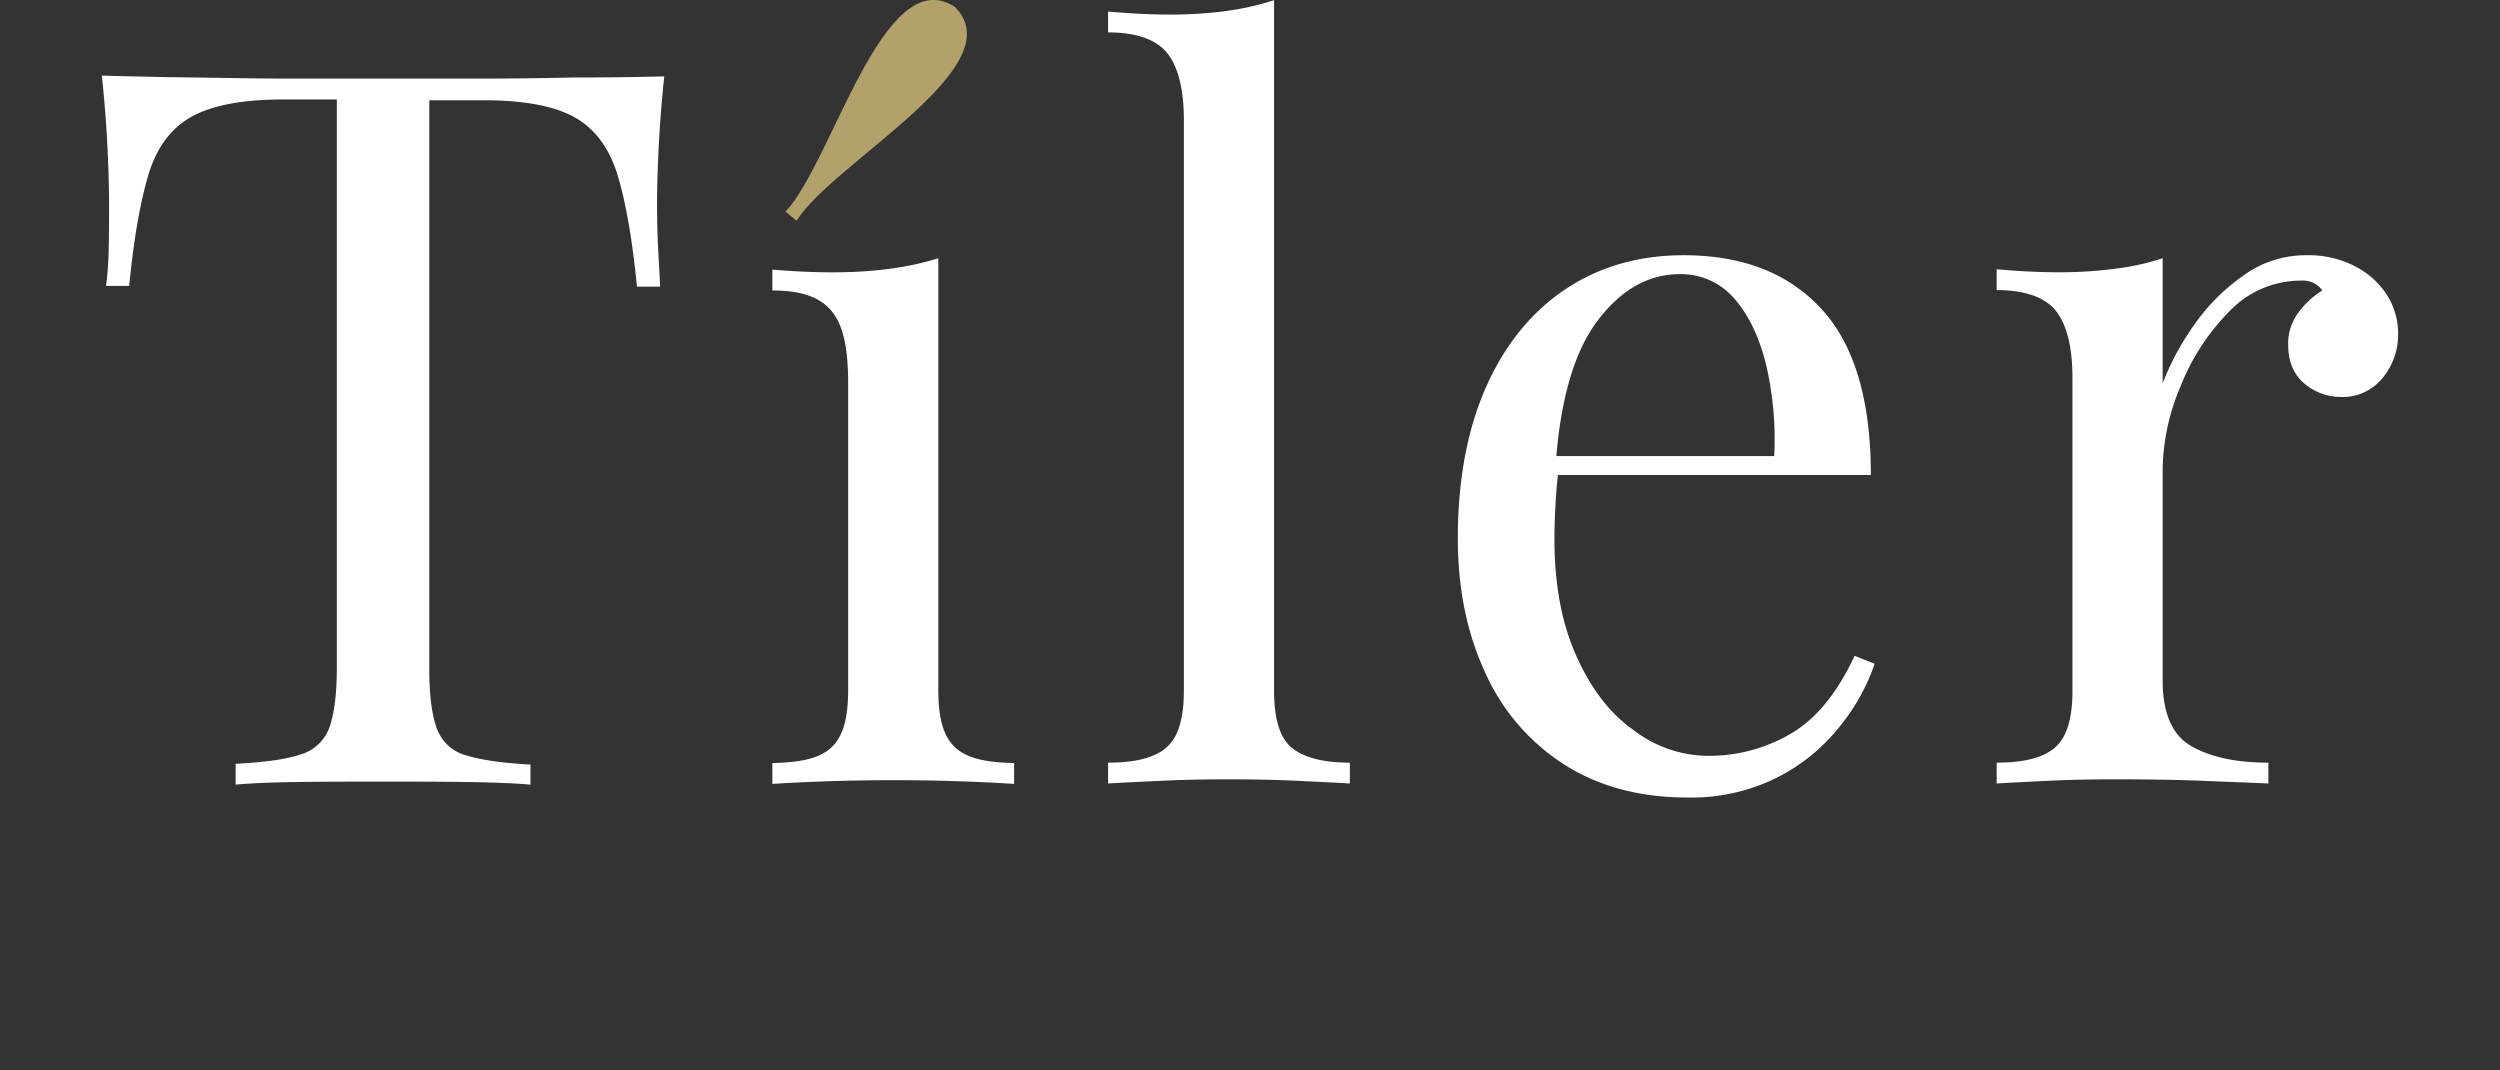
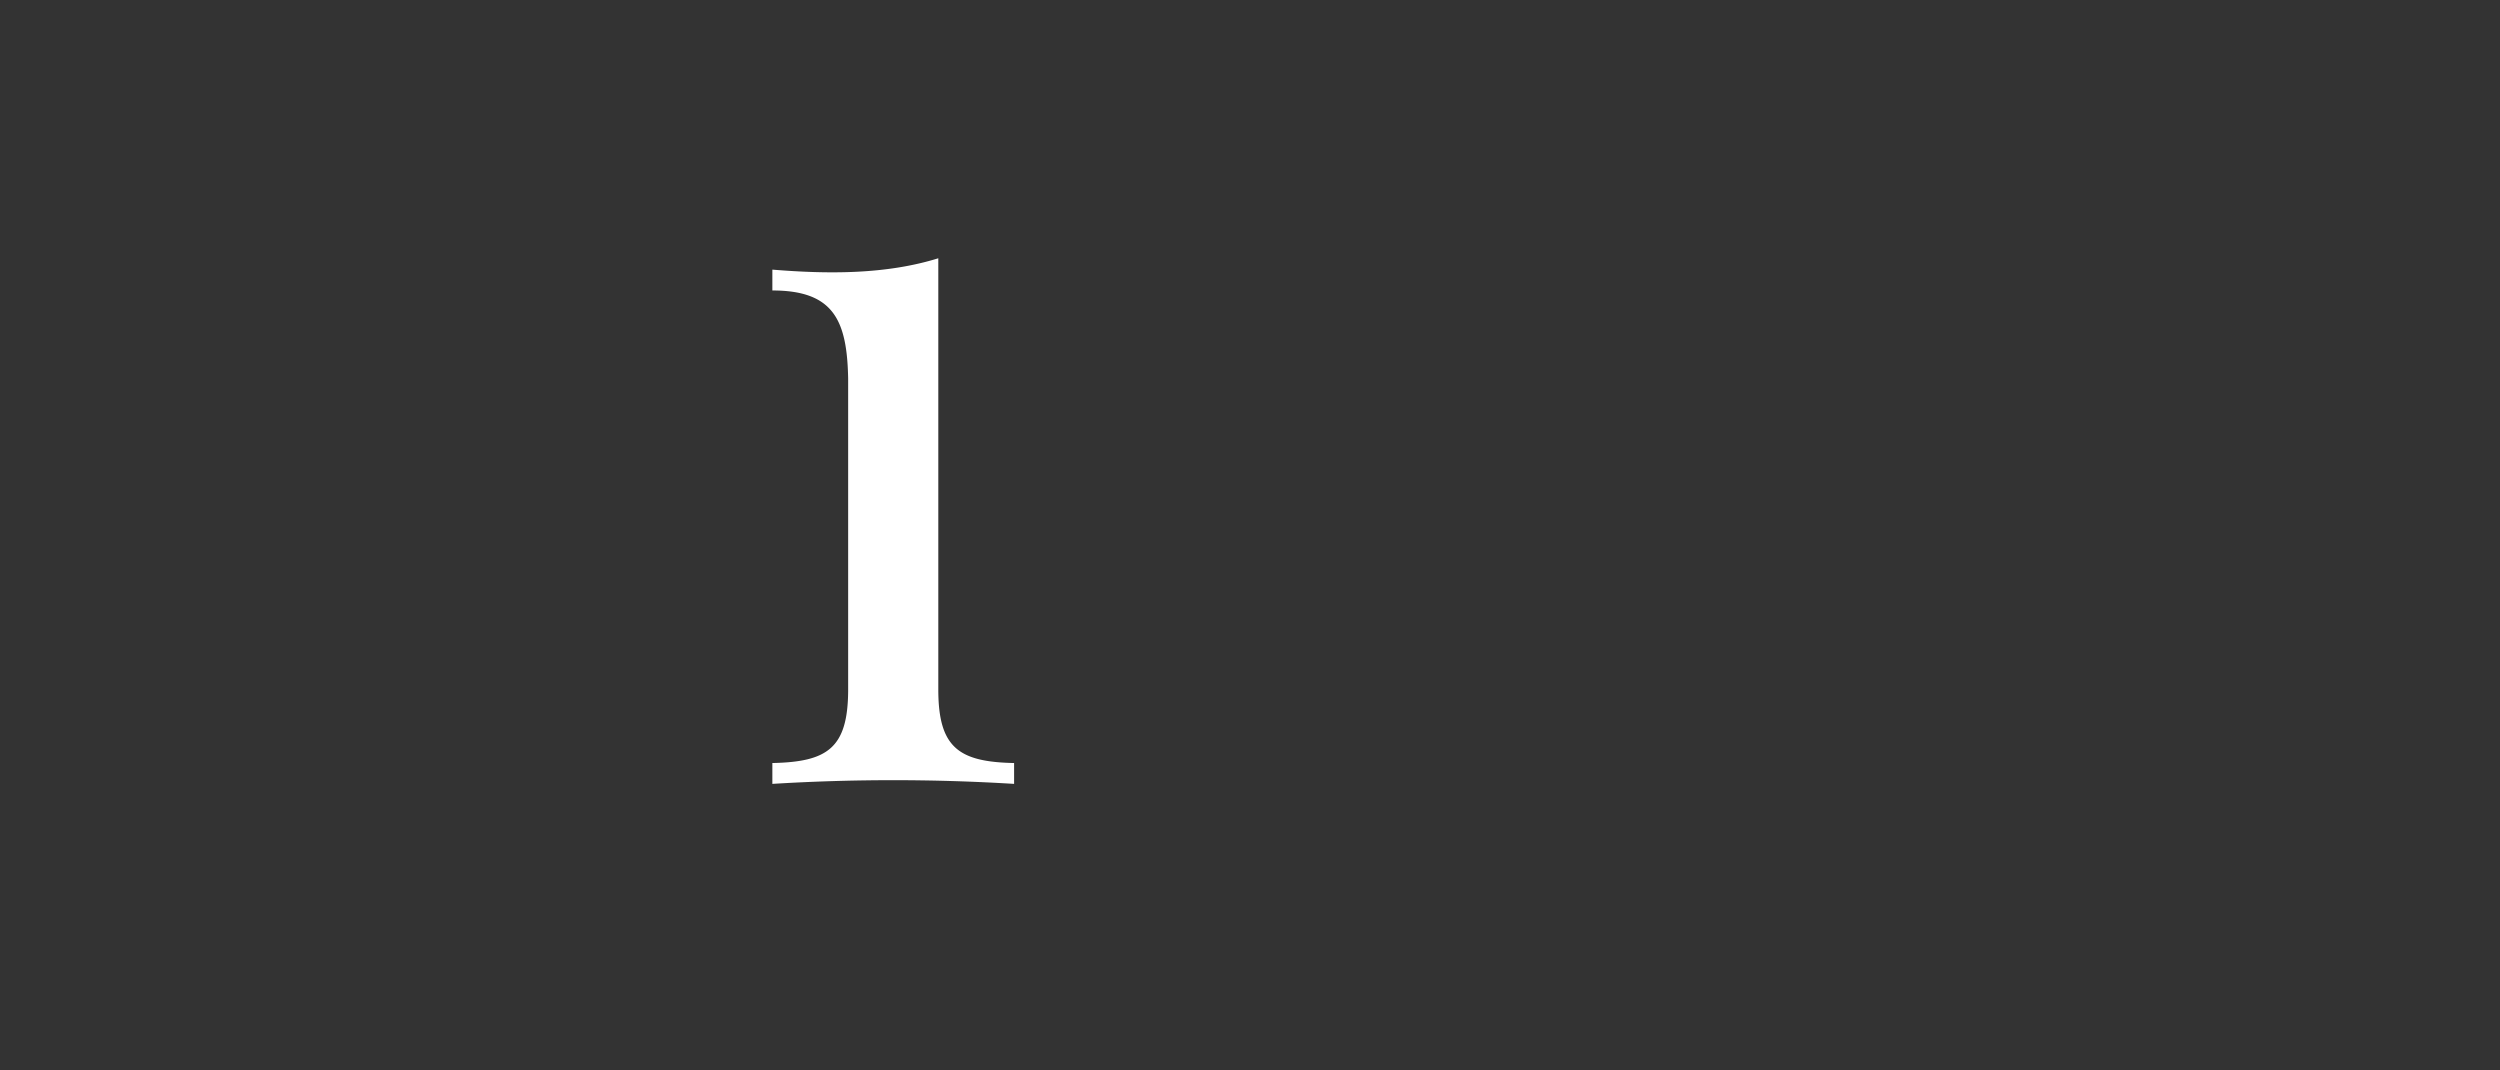
<svg xmlns="http://www.w3.org/2000/svg" xmlns:ns1="http://sodipodi.sourceforge.net/DTD/sodipodi-0.dtd" xmlns:ns2="http://www.inkscape.org/namespaces/inkscape" id="Laag_1" data-name="Laag 1" viewBox="0 0 659.7 282.39" version="1.1" ns1:docname="logo-tiler-wit bad tegel.svg" ns2:version="1.3 (0e150ed, 2023-07-21)">
  <rect x="0" y="0" width="659.7" height="282.39" fill="#333333" stroke="none" />
  <ns1:namedview id="namedview35" pagecolor="#ffffff" bordercolor="#000000" borderopacity="0.25" ns2:showpageshadow="2" ns2:pageopacity="0.0" ns2:pagecheckerboard="0" ns2:deskcolor="#d1d1d1" ns2:zoom="0.83170687" ns2:cx="325.23478" ns2:cy="55.909121" ns2:window-width="1392" ns2:window-height="942" ns2:window-x="128" ns2:window-y="25" ns2:window-maximized="0" ns2:current-layer="Laag_1" />
  <defs id="defs1">
    <style id="style1">.cls-1{fill:#fff;}.cls-2{fill:#b2a16b;}</style>
  </defs>
-   <path class="cls-1" d="M230,83.6c-.7,6.7-1.2,13.1-1.5,19.4s-.4,11-.4,14.4c0,4.2.11,8.2.3,11.9s.4,6.9.5,9.8h-6.1c-1.2-12.3-2.9-22-5-29.1s-5.8-12.3-11.1-15.4-13.4-4.7-24.5-4.7H168v150c0,7,.7,12.3,2,15.8a11.39,11.39,0,0,0,7.8,7.1c3.9,1.2,9.5,2,16.9,2.4v5.3c-4.6-.4-10.4-.6-17.4-.7s-14.2-.1-21.4-.1c-7.89,0-15.3,0-22.3.1s-12.5.3-16.7.7V265c7.41-.4,13-1.1,16.9-2.4a11.39,11.39,0,0,0,7.8-7.1c1.3-3.5,2-8.8,2-15.8V89.7h-14.2c-10.9,0-19,1.6-24.4,4.7s-9.1,8.3-11.19,15.4-3.81,16.8-5,29.1h-6.1a86.06,86.06,0,0,0,.69-9.8c.1-3.7.1-7.6.1-11.9,0-3.3-.1-8.1-.4-14.4s-.8-12.7-1.5-19.4c7.4.2,15.4.4,24.1.5s17.4.3,26.2.3h47.9c8.7,0,17.4-.1,26.2-.3Q219.22,83.9,230,83.6Z" transform="translate(-54.72 -63.45)" id="path1" />
-   <path class="cls-2" d="M264.92,121.7,262,119.3c12.39-13.1,25.7-66.1,44.6-54.1C322.72,80.9,274.42,106.4,264.92,121.7Z" transform="translate(-54.72 -63.45)" id="path2" />
  <path class="cls-1" d="M302.32,131.6V245.8c.1,15,5.5,18.7,20,19v5.5a522.18,522.18,0,0,0-63.79,0v-5.5c14.5-.3,19.89-3.9,20-19V163.3c-.3-15.3-3.8-23.2-20-23.2v-5.5C273.22,135.8,288.52,135.9,302.32,131.6Z" transform="translate(-54.72 -63.45)" id="path3" />
-   <path class="cls-1" d="M390.92,63.5V245.7c0,7.4,1.5,12.4,4.61,15s8.2,4,15.39,4v5.5c-3-.2-7.5-.4-13.6-.7s-12.2-.4-18.29-.4-12,.1-18.21.4-10.7.5-13.7.7v-5.5c7.2,0,12.3-1.3,15.4-4s4.6-7.6,4.6-15V95.2c0-7.9-1.4-13.8-4.2-17.5s-8.1-5.7-15.8-5.7V66.5c5.6.5,11.1.8,16.3.8a113.33,113.33,0,0,0,14.6-.9A74.46,74.46,0,0,0,390.92,63.5Z" transform="translate(-54.72 -63.45)" id="path4" />
-   <path class="cls-1" d="M499,130.8q23.25,0,36.3,14.1c8.7,9.4,13.1,24,13.1,43.9h-93.2l-.3-5h68a87.31,87.31,0,0,0-2.09-23.9c-1.8-7.3-4.5-13.1-8.3-17.5a18.47,18.47,0,0,0-14.6-6.6c-8.1,0-15.3,4-21.5,12.1s-10,20.9-11.2,38.5l.8,1.1c-.4,2.6-.61,5.5-.8,8.7s-.3,6.3-.3,9.5c0,12,1.9,22.2,5.8,30.9s8.9,15.2,15.2,19.6a32.58,32.58,0,0,0,19.4,6.7,42.72,42.72,0,0,0,21.9-5.8c6.7-3.9,12.3-10.7,16.9-20.6l5.3,2.1a54.22,54.22,0,0,1-9.5,16.9,49.58,49.58,0,0,1-16.6,13.3,50.49,50.49,0,0,1-23.2,5.1c-12.7,0-23.5-2.9-32.6-8.7a55.68,55.68,0,0,1-20.8-24.1c-4.8-10.3-7.3-22.1-7.3-35.5,0-15.5,2.5-28.8,7.4-39.9s11.9-19.8,20.8-25.8S487,130.8,499,130.8Z" transform="translate(-54.72 -63.45)" id="path5" />
-   <path class="cls-1" d="M663.63,130.8a26.5,26.5,0,0,1,12.5,2.9,22,22,0,0,1,8.4,7.5,18.85,18.85,0,0,1,3,10.4,17.87,17.87,0,0,1-4.1,11.6,13.48,13.48,0,0,1-10.9,5,14.84,14.84,0,0,1-9.8-3.6q-4.2-3.6-4.2-10.2a13.46,13.46,0,0,1,2.8-8.6,22.19,22.19,0,0,1,6.2-5.7,6.16,6.16,0,0,0-5.5-2.6,26.06,26.06,0,0,0-19.2,8.3A58.74,58.74,0,0,0,630,165.7a57.78,57.78,0,0,0-4.6,21.4V243c0,8.6,2.5,14.4,7.5,17.3s11.8,4.4,20.4,4.4v5.5c-4-.2-9.8-.4-17.1-.7s-15.2-.4-23.5-.4c-6,0-11.9.1-17.8.4s-10.3.5-13.3.7v-5.5c7.2,0,12.3-1.3,15.4-4s4.6-7.6,4.6-15V163.2c0-7.9-1.4-13.8-4.2-17.5s-8.1-5.7-15.8-5.7v-5.5c5.6.5,11.1.8,16.4.8a113.33,113.33,0,0,0,14.6-.9,67,67,0,0,0,12.8-2.8v33a70.57,70.57,0,0,1,8.3-15.4,52.6,52.6,0,0,1,13.1-13.1A27.93,27.93,0,0,1,663.63,130.8Z" transform="translate(-54.72 -63.45)" id="path6" />
</svg>